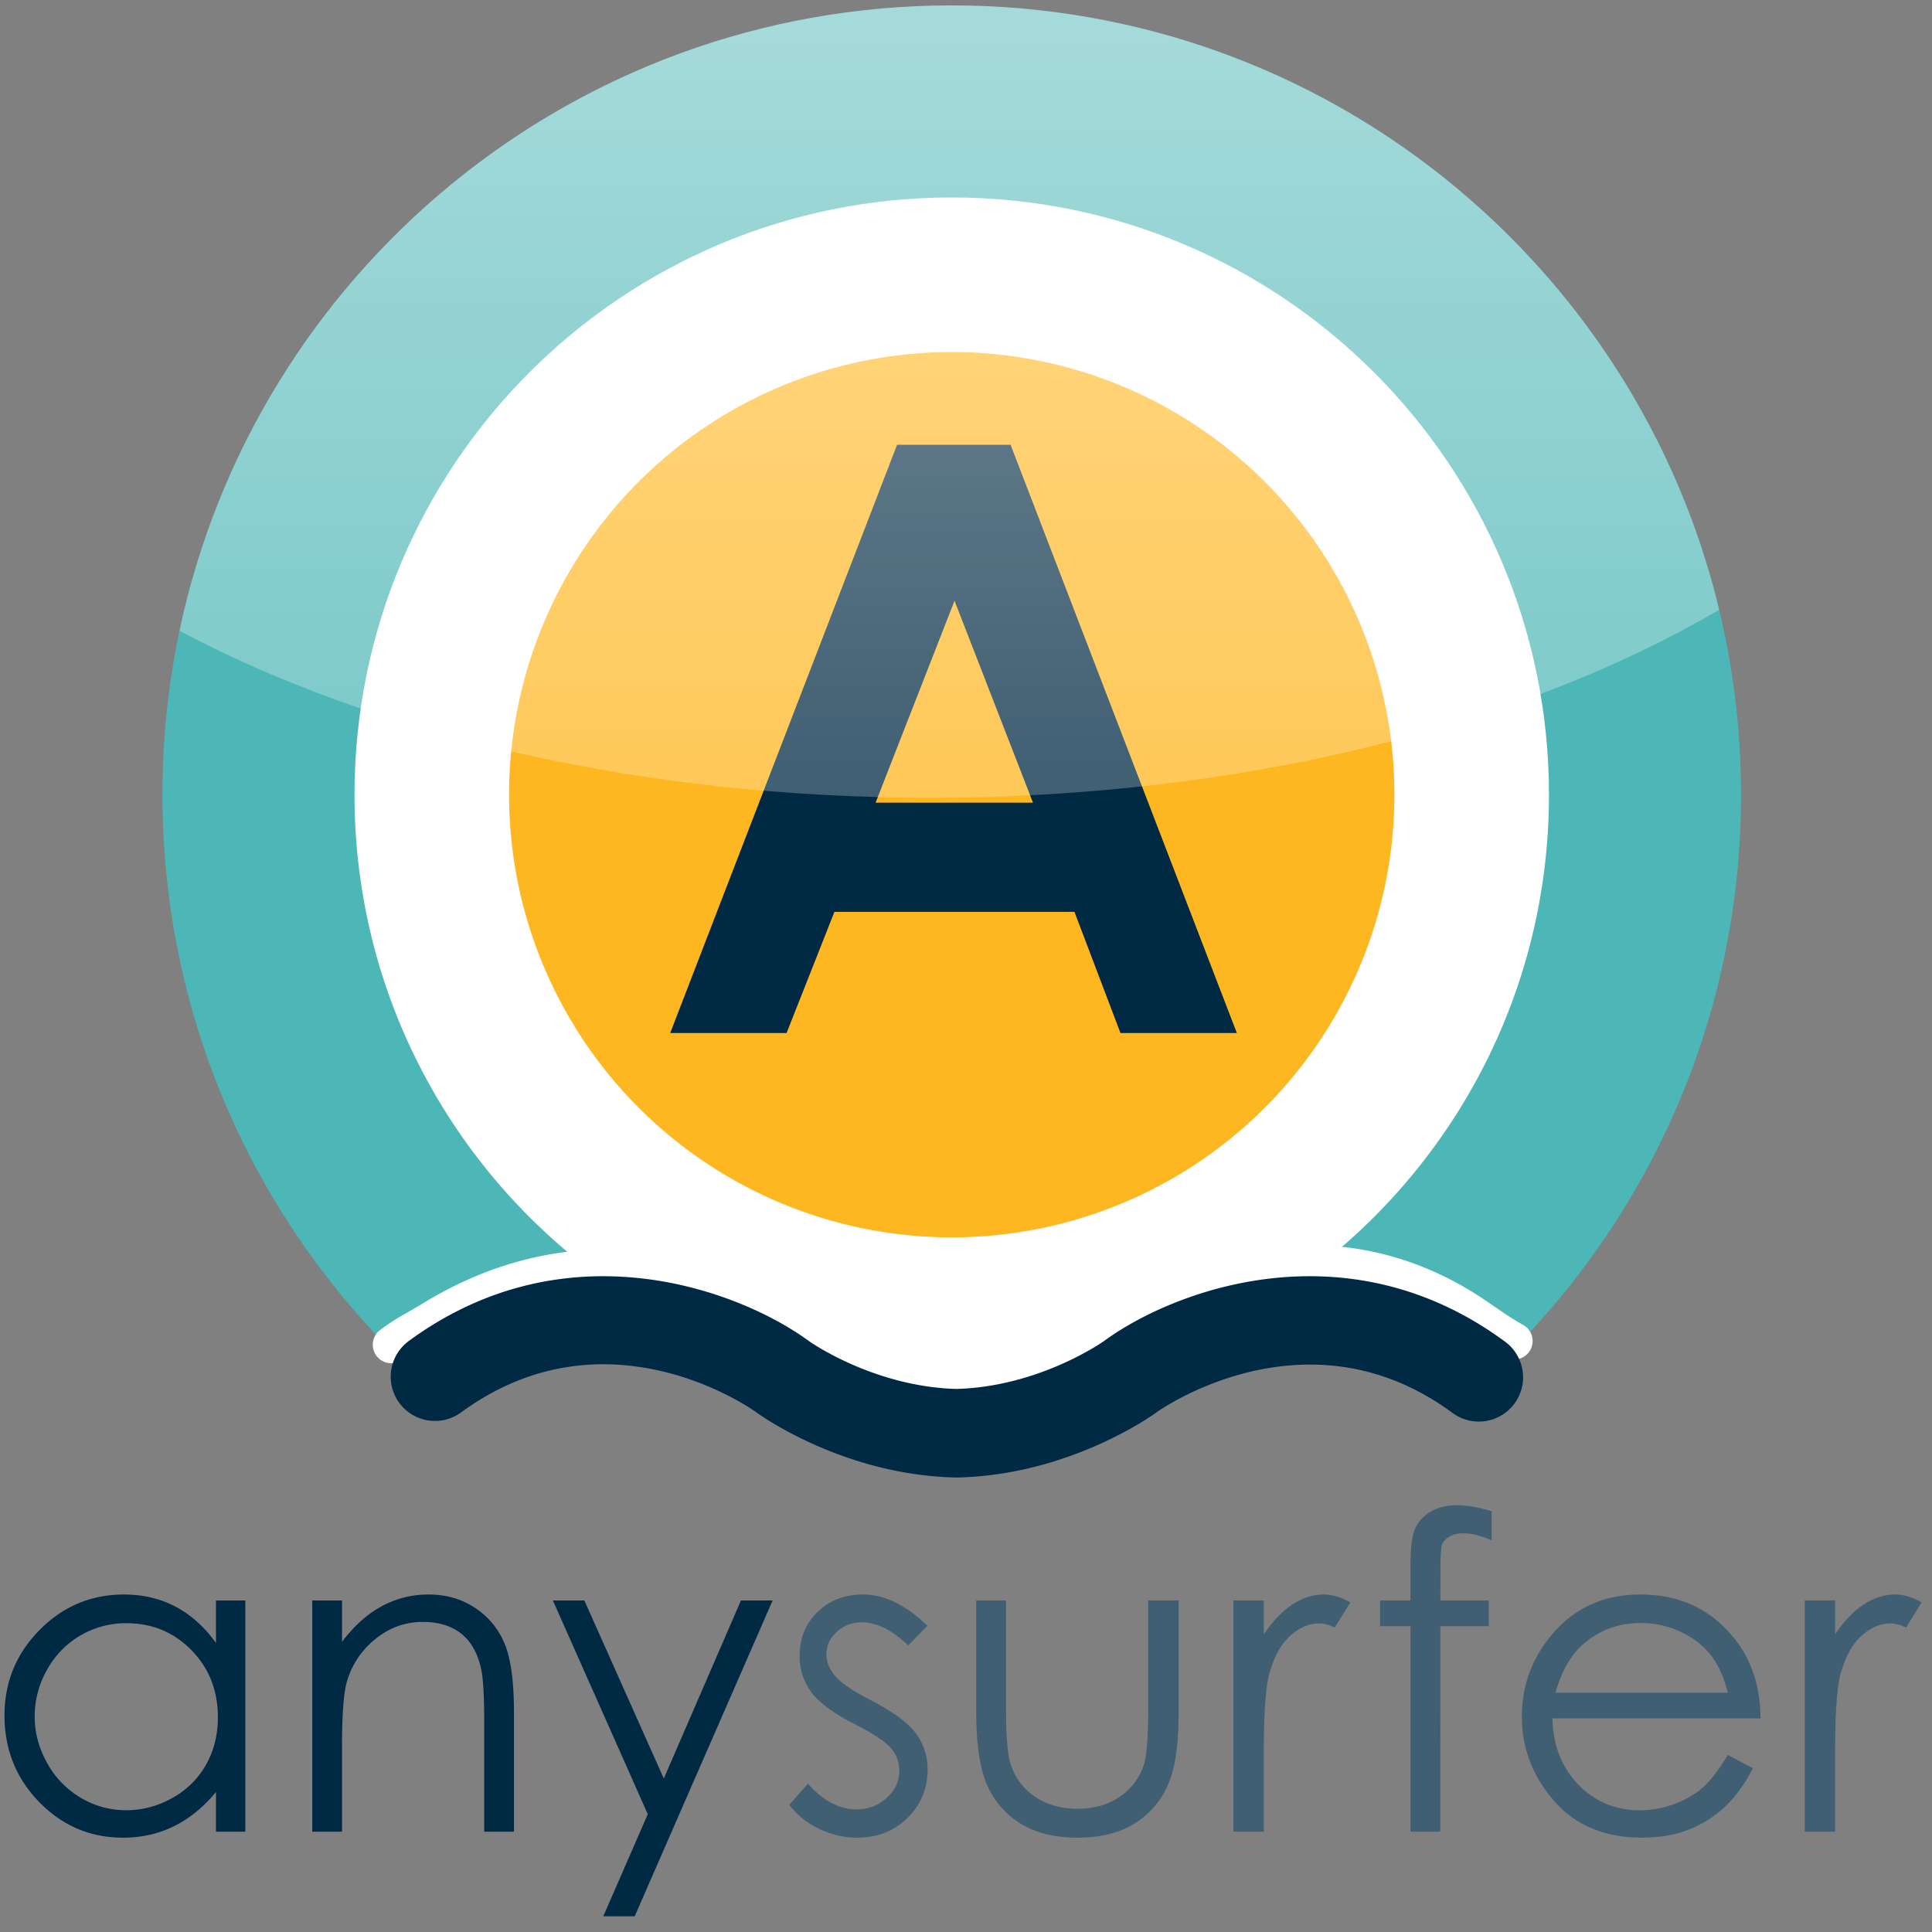
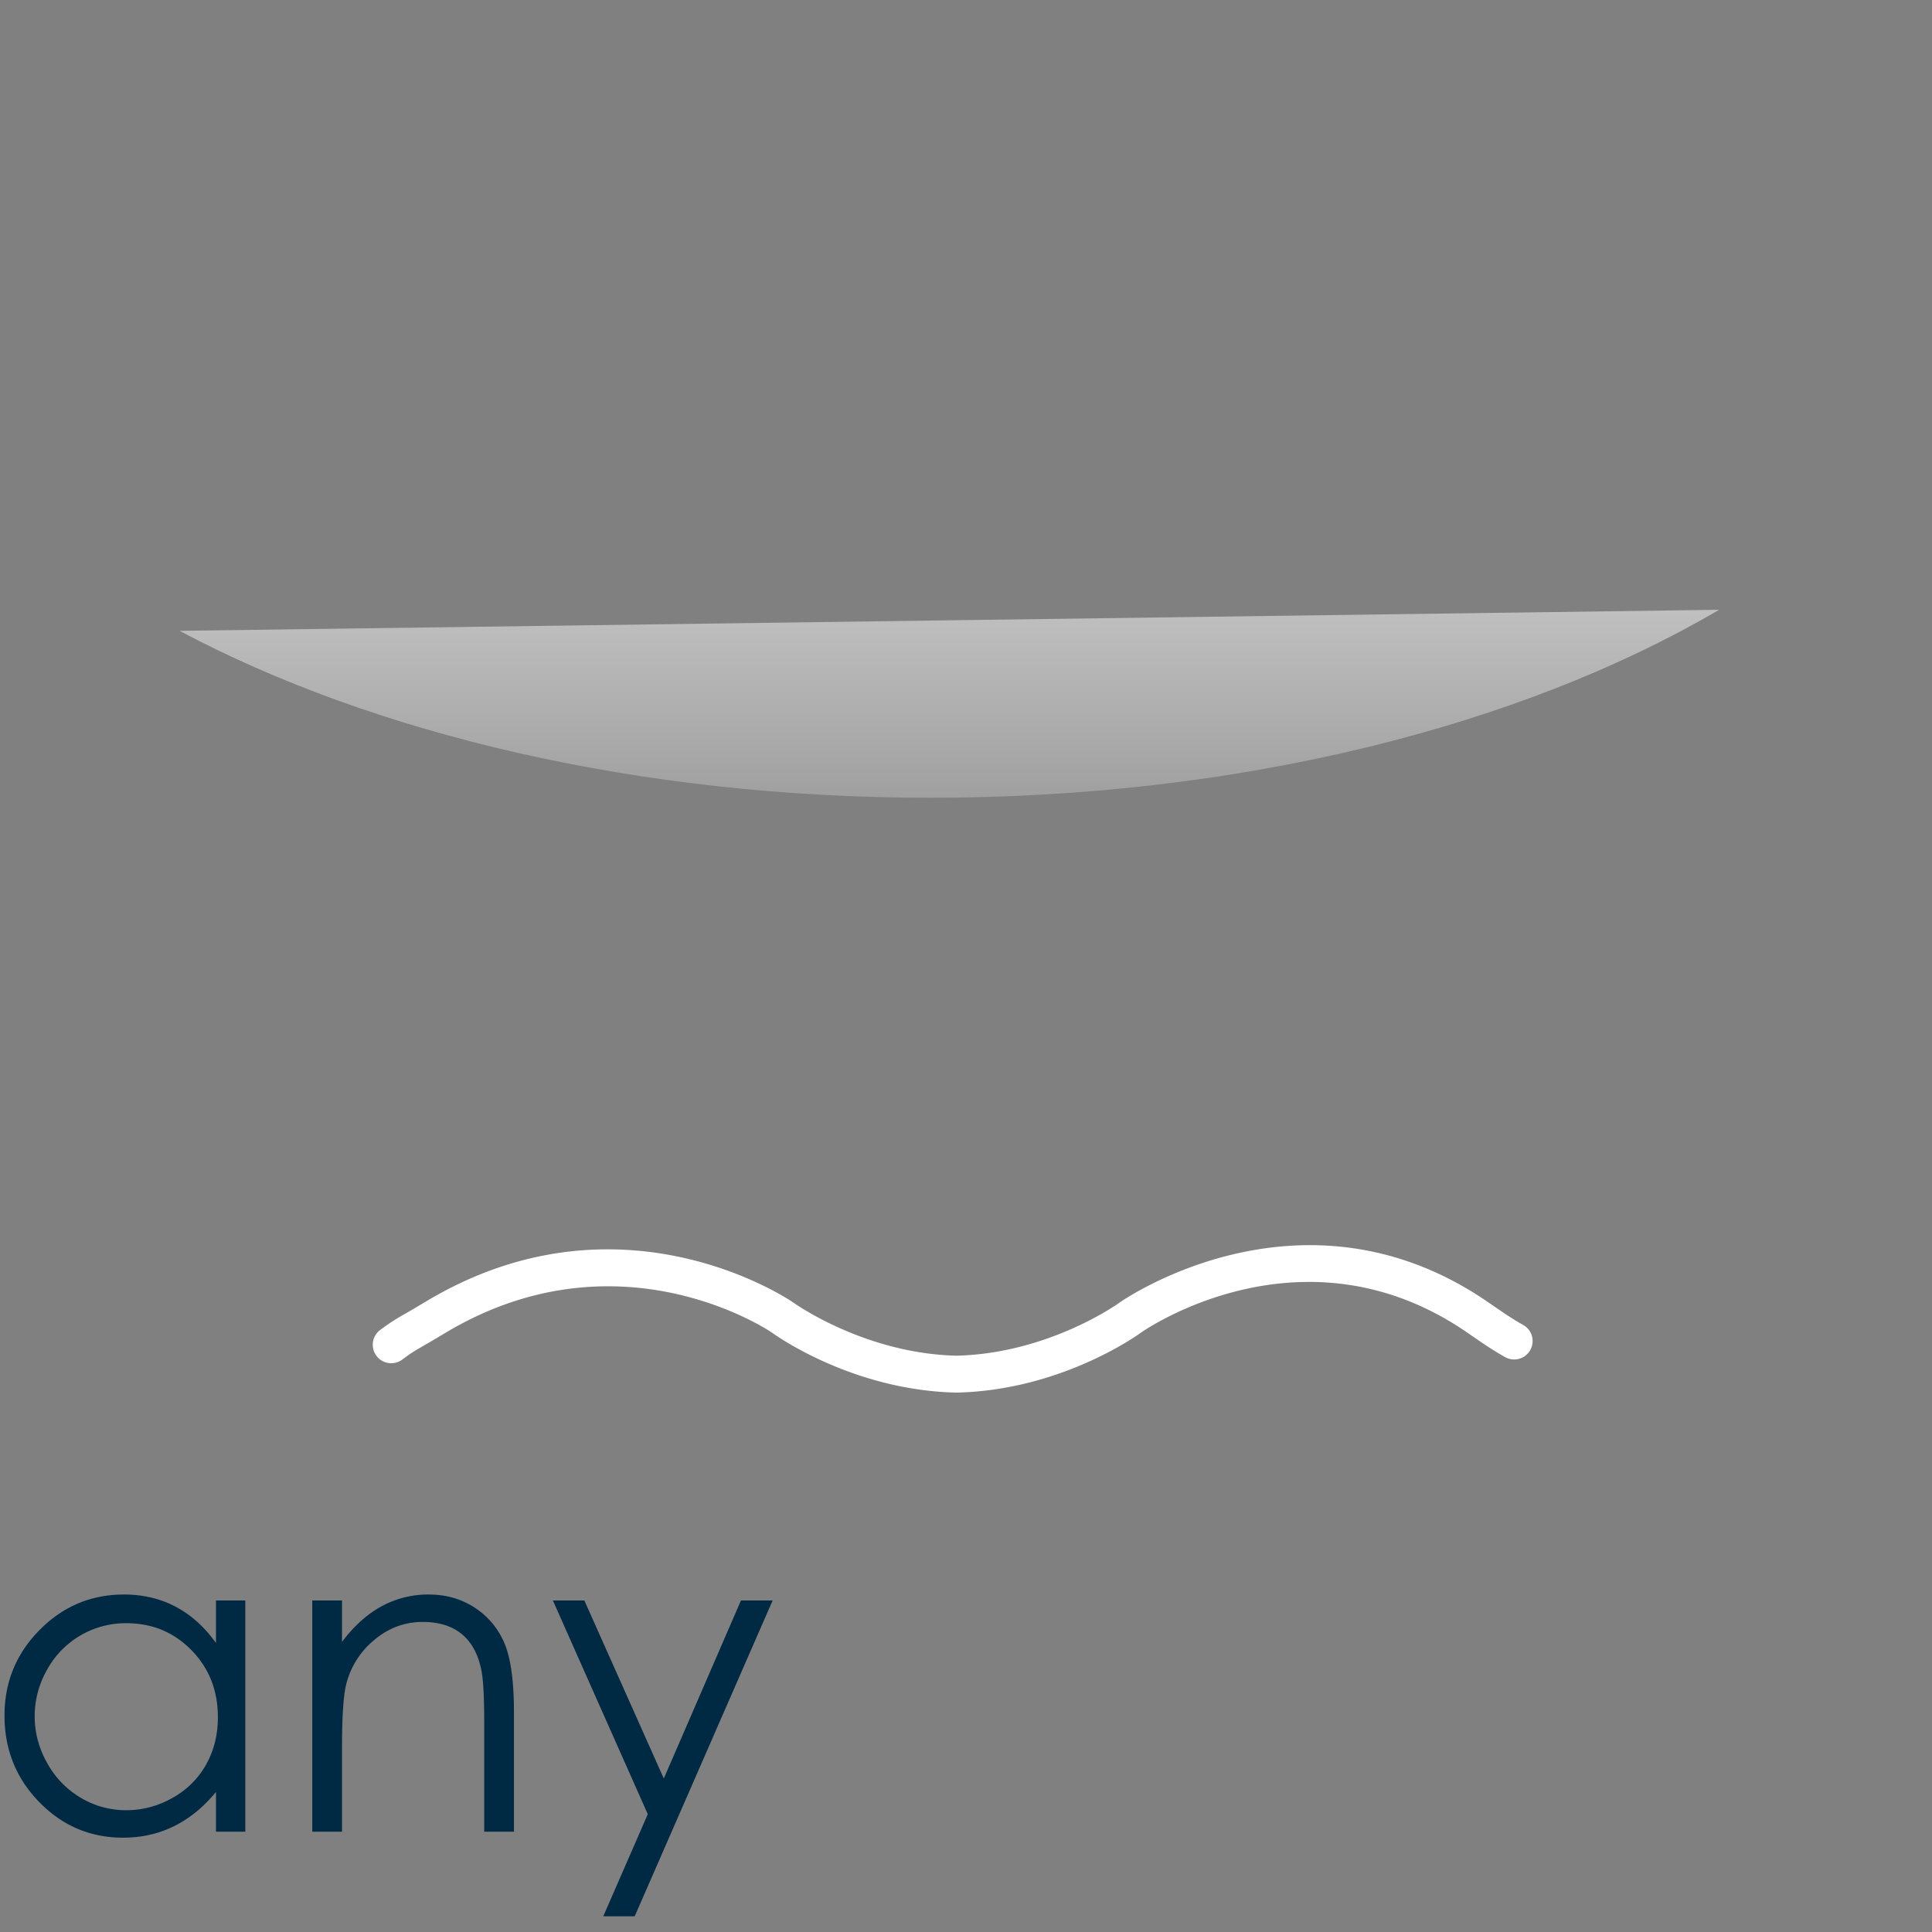
<svg xmlns="http://www.w3.org/2000/svg" width="120" height="120">
  <rect width="100%" height="100%" fill="#808080" stroke="none" />
  <defs>
    <linearGradient x1="50%" y1="0%" x2="50%" y2="100%" id="a">
      <stop stop-color="#FFF" offset="0%" />
      <stop stop-color="#FFF" stop-opacity=".5" offset="100%" />
    </linearGradient>
  </defs>
  <g fill="none">
    <g transform="translate(10.081)">
-       <path d="M83.698 84.028A49.193 49.193 0 0092.09 72.82a48.808 48.808 0 005.967-23.46C98.057 22.286 76.109.337 49.033.337S.008 22.286.008 49.36c0 13.716 5.633 26.117 14.71 35.015 0 0 12.383-5.809 13.552-6.06 1.17-.25 13.65.033 20.763.033 4.731 0 14.302-.814 21.156-.149l13.51 5.828z" fill="#4DB6B6" />
-       <path d="M70.751 79.438c9.316-6.738 15.378-17.7 15.378-30.077 0-20.488-16.608-37.096-37.096-37.096-20.488 0-37.096 16.608-37.096 37.096 0 12.368 6.052 23.322 15.355 30.062l22.034 7.411 21.425-7.396z" fill="#FFF" />
-       <circle fill="#FFB721" cx="49.033" cy="49.361" r="27.495" />
      <path d="M49.325 86.496H49.3c-6.482-.148-11.248-3.588-11.447-3.734-.357-.24-9.652-6.368-20.325.057-.622.375-1.024.607-1.324.78-.552.318-.719.414-1.352.883a1.147 1.147 0 01-1.362-1.842 12.7 12.7 0 011.568-1.025c.293-.169.683-.394 1.288-.758 11.96-7.2 22.39-.264 22.83.034.073.053 4.425 3.174 10.15 3.314 5.757-.141 10.077-3.26 10.12-3.292.12-.086 11.37-7.986 22.922-.018 1.144.79 1.505 1.034 2.195 1.42a1.146 1.146 0 01-1.116 2c-.776-.433-1.218-.732-2.38-1.535-10.237-7.06-20.175-.083-20.274-.012-.19.14-4.956 3.58-11.44 3.728h-.027z" fill="#FFF" />
-       <path d="M49.325 91.772l-.062-.002c-6.98-.16-12.143-3.886-12.36-4.044-.37-.267-9.353-6.59-18.342 0a2.748 2.748 0 11-3.25-4.436c9.824-7.203 20.546-3.15 24.843 0 .03.023 4.001 2.84 9.171 2.98 5.172-.14 9.142-2.957 9.181-2.986 4.287-3.143 15.01-7.197 24.835.006a2.75 2.75 0 11-3.25 4.435c-9.069-6.646-18.25-.067-18.343 0-.216.16-5.377 3.886-12.36 4.045l-.063.002zm-3.689-64.145h7.053l14.052 36.535h-7.228l-2.858-7.526H41.747l-2.972 7.526h-7.228l14.09-36.535zm3.57 9.686l-4.902 12.543h9.775l-4.873-12.543z" fill="#002943" />
-       <path d="M1.07 39.182C13.144 45.6 29.588 49.55 47.714 49.55c19.326 0 36.742-4.491 48.986-11.676C91.53 16.342 72.153.337 49.033.337 25.448.337 5.756 16.993 1.07 39.182z" fill="url(#a)" opacity=".5" />
+       <path d="M1.07 39.182C13.144 45.6 29.588 49.55 47.714 49.55c19.326 0 36.742-4.491 48.986-11.676z" fill="url(#a)" opacity=".5" />
    </g>
    <path d="M15.237 99.407v14.364h-1.822v-2.469c-.775.942-1.644 1.65-2.607 2.126-.964.475-2.018.713-3.162.713-2.033 0-3.77-.737-5.208-2.211-1.44-1.475-2.158-3.268-2.158-5.38 0-2.068.725-3.837 2.178-5.307 1.452-1.47 3.199-2.205 5.24-2.205 1.18 0 2.247.25 3.202.753.955.501 1.793 1.254 2.515 2.257v-2.64h1.822zM7.85 100.82a5.578 5.578 0 00-2.849.758 5.562 5.562 0 00-2.077 2.13 5.83 5.83 0 00-.77 2.9c0 1.012.259 1.979.777 2.902a5.665 5.665 0 002.09 2.156 5.463 5.463 0 002.815.77c1.012 0 1.97-.254 2.875-.764a5.345 5.345 0 002.09-2.07c.488-.87.732-1.85.732-2.941 0-1.661-.547-3.05-1.642-4.167-1.094-1.116-2.441-1.674-4.041-1.674zm11.545-1.413h1.848v2.574c.74-.985 1.558-1.722 2.456-2.21a6.039 6.039 0 012.93-.733c1.074 0 2.027.273 2.859.818a4.879 4.879 0 011.842 2.205c.395.924.593 2.363.593 4.317v7.393h-1.848v-6.852c0-1.654-.068-2.759-.205-3.313-.214-.95-.625-1.666-1.233-2.146-.607-.479-1.4-.719-2.376-.719-1.118 0-2.12.37-3.004 1.11a5.19 5.19 0 00-1.75 2.745c-.176.713-.264 2.015-.264 3.908v5.267h-1.848V99.407zm14.945 0h1.954l4.936 11.06 4.793-11.06h1.967l-8.568 19.618H37.47l2.765-6.342z" fill="#002943" />
-     <path d="M57.6 100.978l-1.188 1.228c-.988-.96-1.955-1.44-2.898-1.44-.6 0-1.115.199-1.542.595-.428.396-.642.858-.642 1.386 0 .467.176.91.53 1.333.352.431 1.092.938 2.222 1.518 1.375.713 2.31 1.4 2.805 2.06.484.668.727 1.421.727 2.257 0 1.18-.414 2.179-1.243 2.997-.829.818-1.864 1.228-3.107 1.228-.829 0-1.62-.18-2.374-.542a5.152 5.152 0 01-1.87-1.492l1.161-1.32c.944 1.065 1.945 1.597 3.004 1.597.74 0 1.371-.237 1.892-.712.52-.476.78-1.035.78-1.677 0-.528-.171-1-.515-1.413-.344-.405-1.12-.915-2.329-1.531-1.296-.669-2.178-1.329-2.646-1.98a3.73 3.73 0 01-.7-2.231c0-1.091.371-1.998 1.117-2.72.744-.721 1.685-1.082 2.823-1.082 1.322 0 2.654.648 3.993 1.94zm3.037-1.571h1.848v6.707c0 1.637.088 2.764.264 3.38.265.88.77 1.575 1.514 2.085.745.51 1.633.766 2.664.766 1.031 0 1.906-.248 2.625-.746a3.817 3.817 0 001.487-1.96c.185-.554.277-1.73.277-3.525v-6.706h1.888v7.05c0 1.98-.23 3.472-.693 4.475a5.292 5.292 0 01-2.086 2.357c-.928.567-2.092.851-3.492.851-1.399 0-2.567-.284-3.505-.851a5.248 5.248 0 01-2.098-2.377c-.463-1.016-.694-2.545-.694-4.587v-6.919zm15.973 0h1.888v2.1c.564-.828 1.158-1.446 1.783-1.855.625-.41 1.276-.614 1.954-.614.51 0 1.056.162 1.637.488l-.964 1.557c-.388-.167-.713-.25-.977-.25-.616 0-1.21.253-1.782.758-.572.506-1.008 1.292-1.307 2.357-.23.819-.344 2.473-.344 4.964v4.858H76.61V99.407zm16.04-5.544v1.808c-.677-.29-1.258-.435-1.742-.435-.36 0-.66.072-.898.218-.237.144-.387.312-.449.501-.061.19-.092.693-.092 1.512l-.001 1.94h2.998v1.598h-3l-.01 12.765h-1.848v-12.765H85.72v-1.598h1.888v-2.244c0-1.03.094-1.764.284-2.205.188-.44.51-.793.964-1.062.453-.268 1-.403 1.643-.403.598 0 1.315.124 2.152.37zm14.667 15.142l1.558.818c-.511 1.004-1.1 1.813-1.77 2.43a7.03 7.03 0 01-2.26 1.405c-.837.321-1.784.482-2.841.482-2.343 0-4.175-.768-5.497-2.304-1.321-1.535-1.982-3.271-1.982-5.208 0-1.821.56-3.445 1.678-4.87 1.418-1.814 3.316-2.72 5.695-2.72 2.45 0 4.404.928 5.867 2.785 1.04 1.311 1.568 2.949 1.585 4.91H96.427c.034 1.67.568 3.037 1.598 4.104 1.031 1.067 2.304 1.6 3.82 1.6.732 0 1.443-.127 2.135-.381.691-.255 1.28-.592 1.765-1.013.484-.42 1.009-1.1 1.572-2.038zm0-3.868c-.246-.985-.606-1.774-1.077-2.363-.472-.59-1.095-1.065-1.87-1.426a5.731 5.731 0 00-2.446-.541c-1.41 0-2.622.453-3.635 1.36-.74.66-1.3 1.65-1.679 2.97h10.707zm4.779-5.73h1.888v2.1c.563-.828 1.157-1.446 1.782-1.855.625-.41 1.276-.614 1.954-.614.51 0 1.057.162 1.637.488l-.963 1.557c-.388-.167-.714-.25-.978-.25-.616 0-1.21.253-1.782.758-.572.506-1.008 1.292-1.307 2.357-.23.819-.344 2.473-.344 4.964v4.858h-1.887V99.407z" fill="#405F72" />
  </g>
</svg>